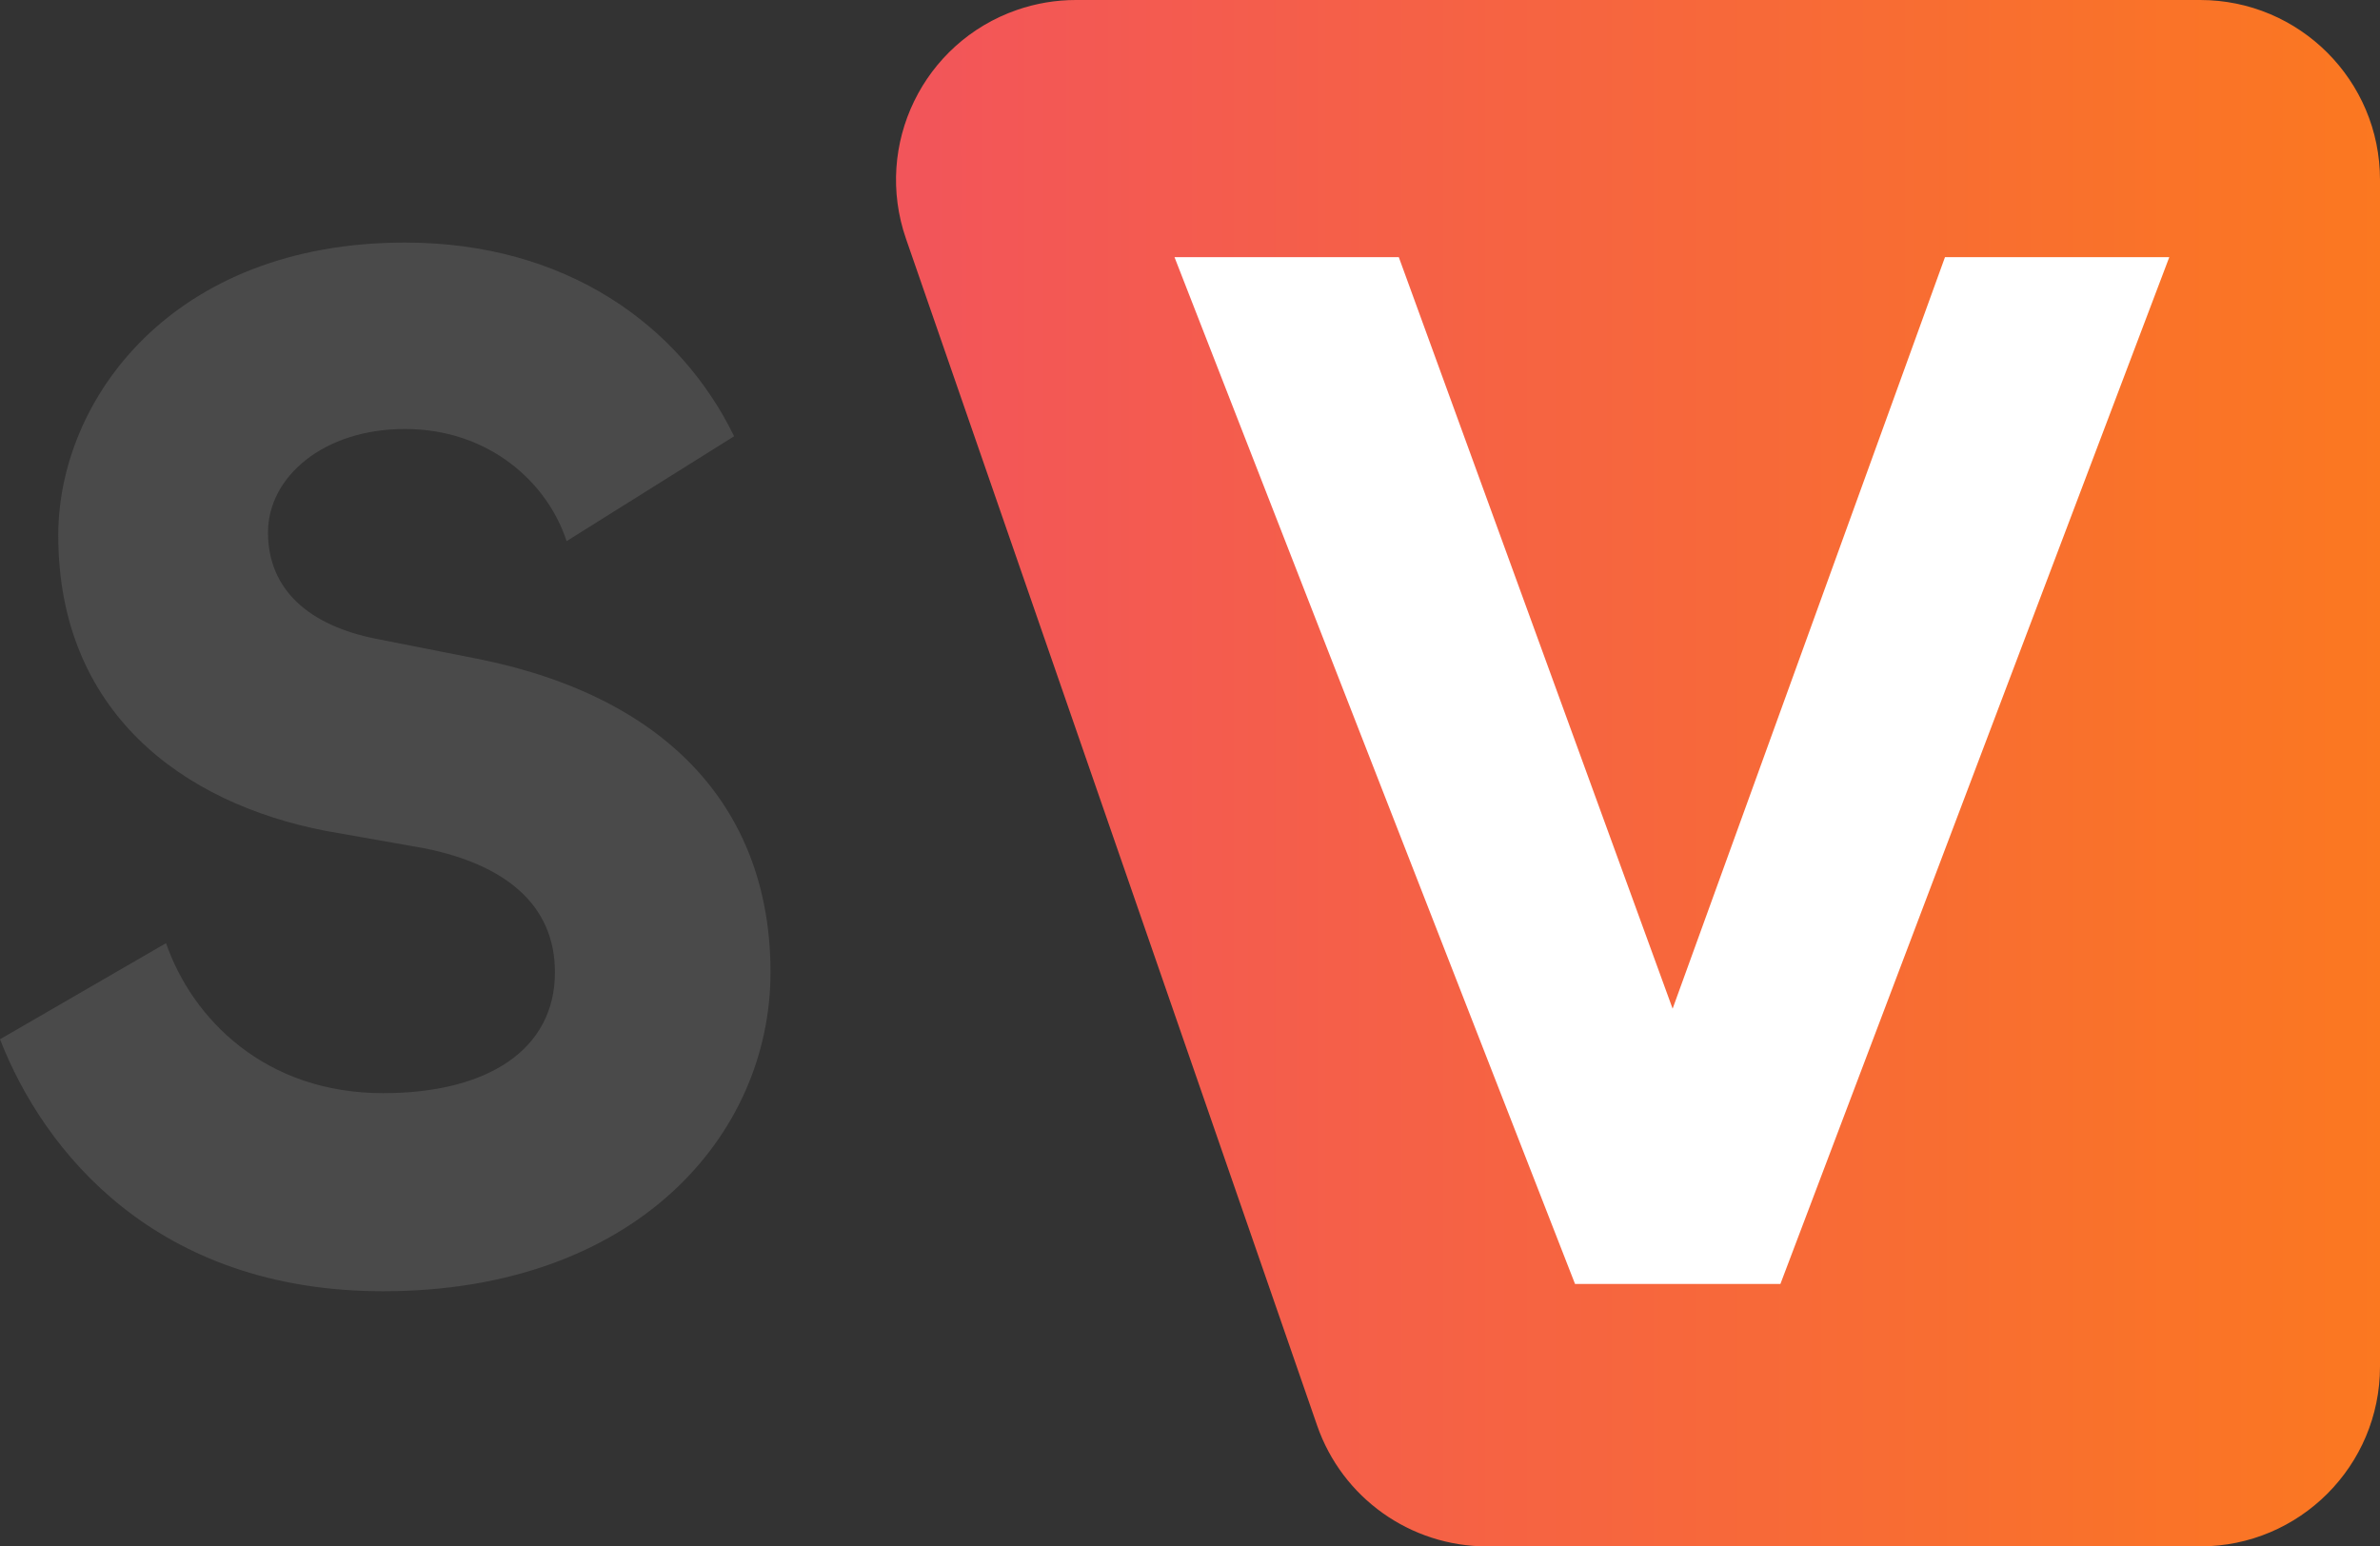
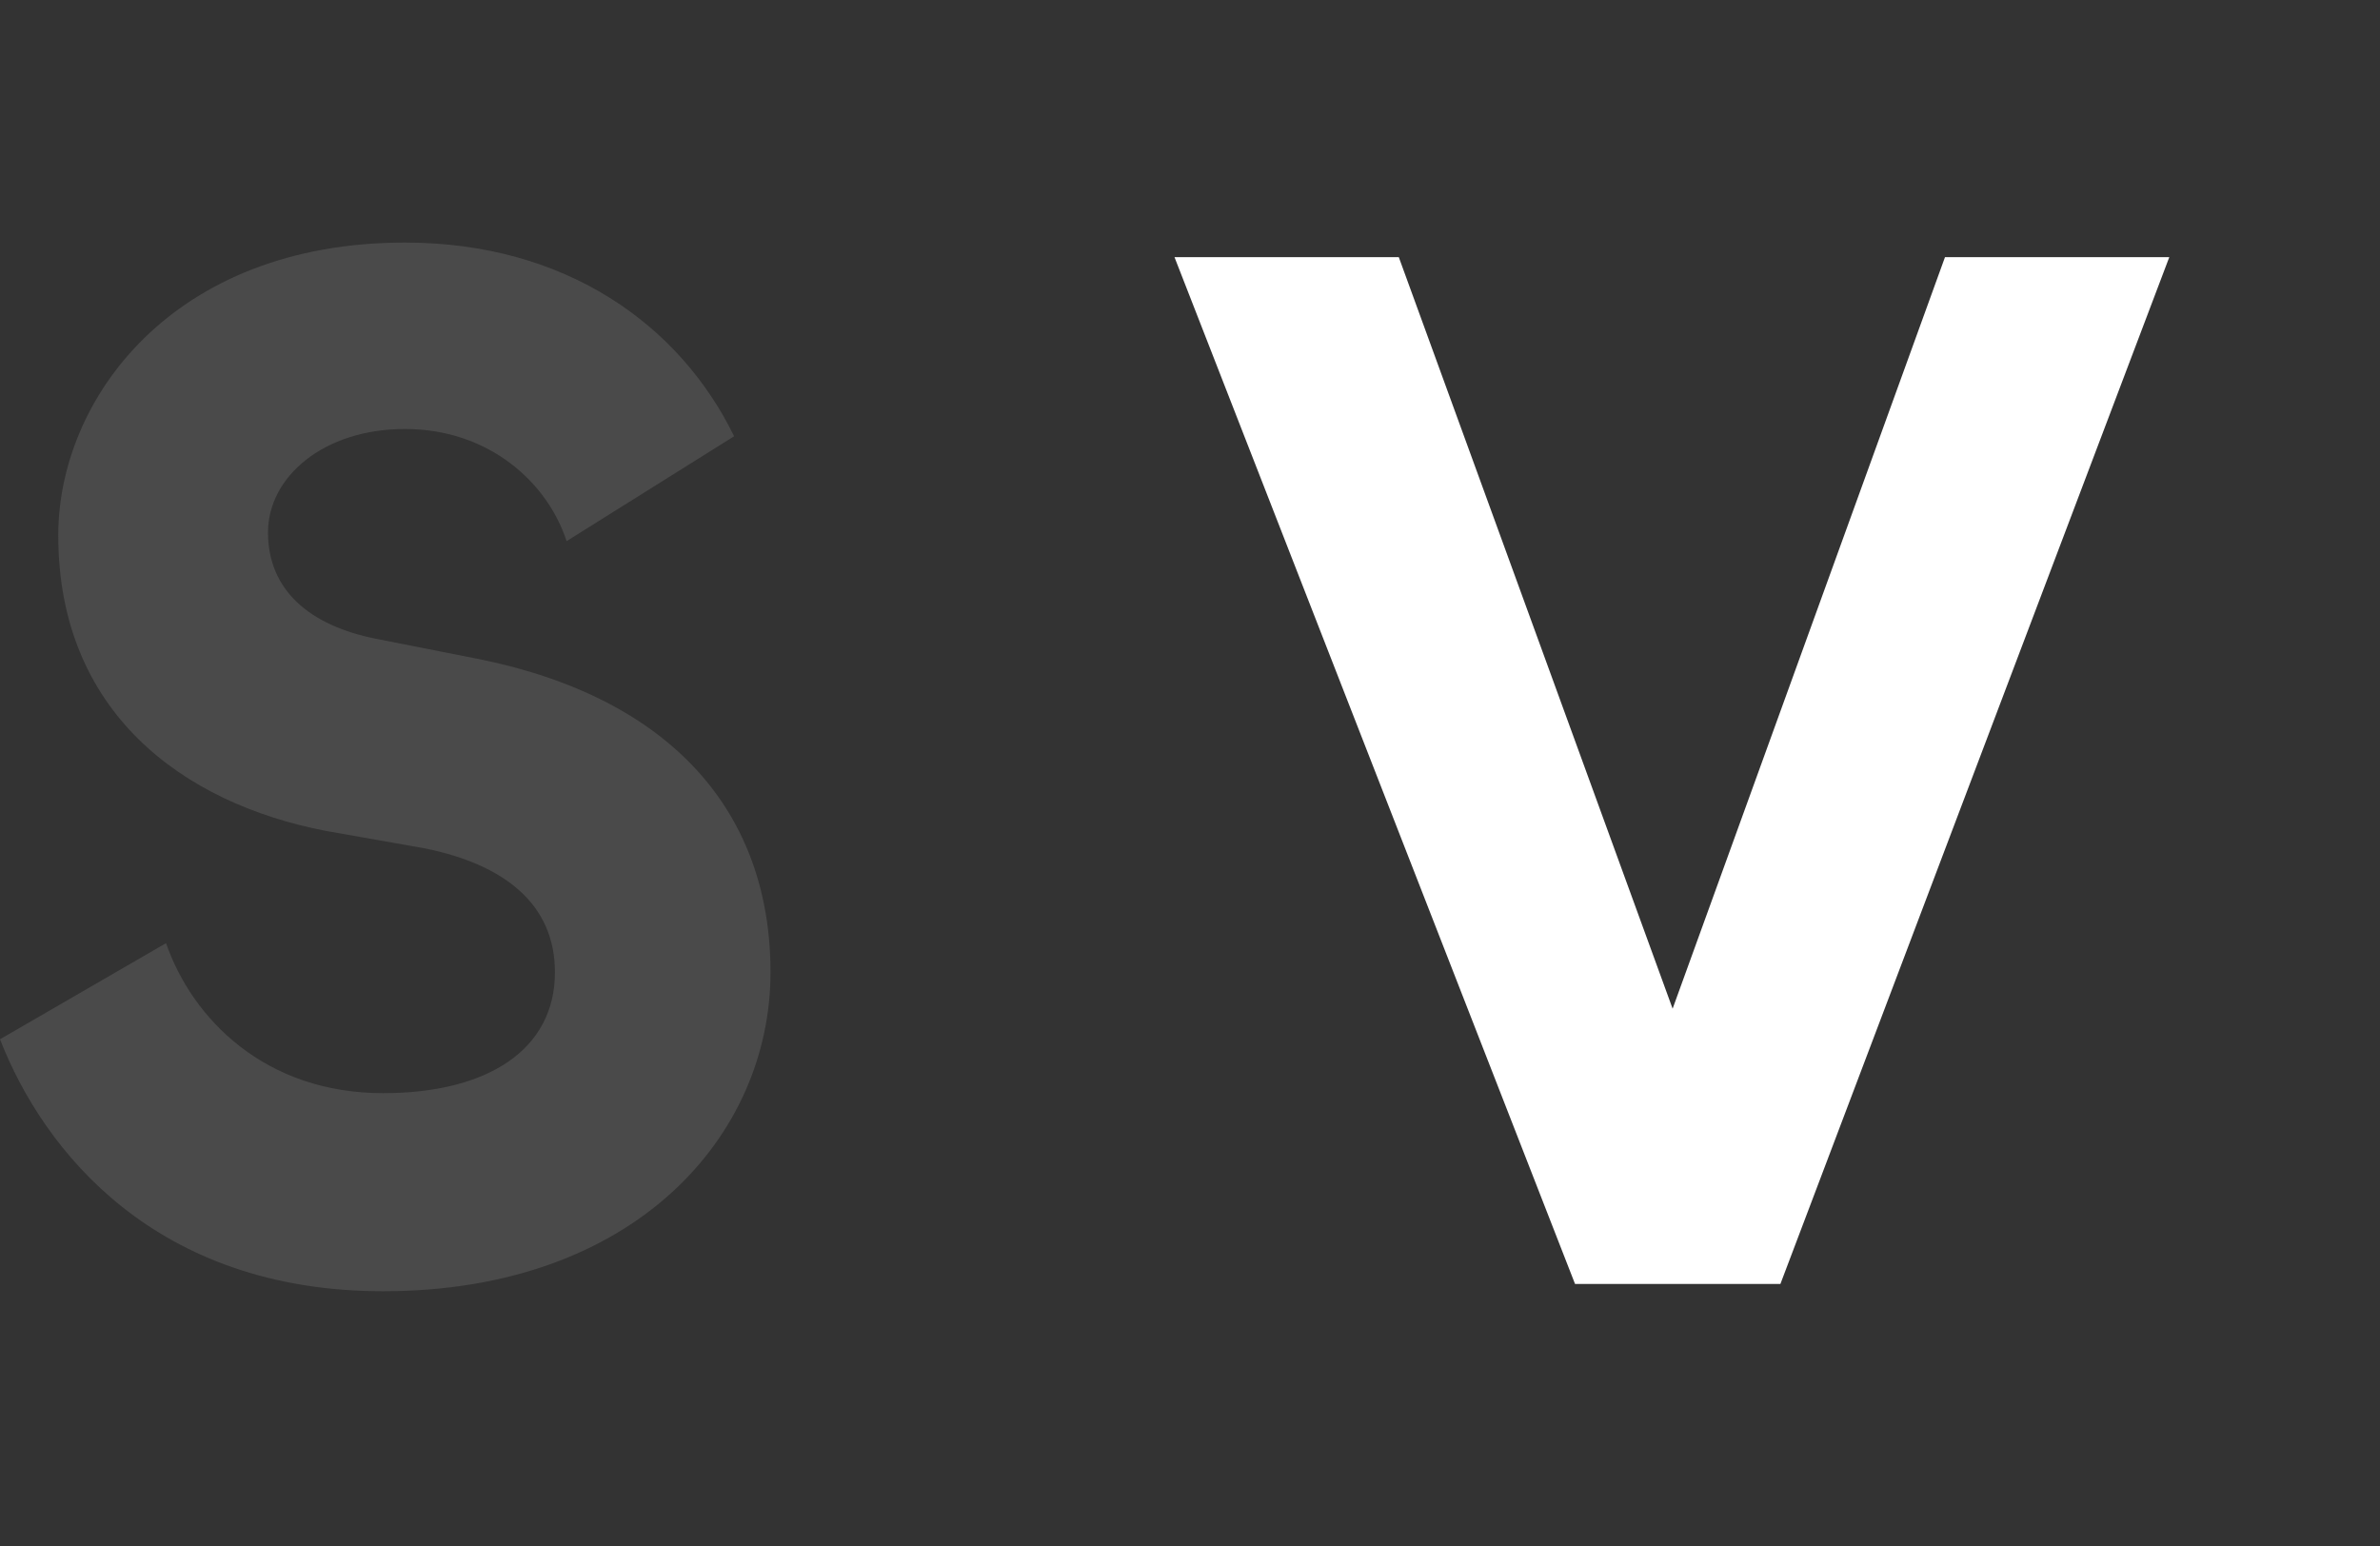
<svg xmlns="http://www.w3.org/2000/svg" width="264.711px" height="172px" viewBox="0 0 264.711 172" version="1.1">
  <rect x="0" y="0" width="264.711" height="172" fill="#333333" stroke="none" />
  <title>sv_logomark</title>
  <defs>
    <linearGradient x1="0.748%" y1="50%" x2="100%" y2="50%" id="linearGradient-1">
      <stop stop-color="#F2545B" offset="0%" />
      <stop stop-color="#FB7820" offset="100%" />
    </linearGradient>
  </defs>
  <g id="Page-1" stroke="none" stroke-width="1" fill="none" fill-rule="evenodd">
    <g id="sv_logomark" fill-rule="nonzero">
-       <path d="M119.662,0 L244.711,0 C255.757,0 264.711,8.954 264.711,20 L264.711,152 C264.711,163.046 255.757,172 244.711,172 L165.39,172 C156.867,172 149.281,166.6 146.492,158.547 L100.764,26.547 C97.148,16.11 102.678,4.718 113.115,1.102 C115.22,0.372 117.433,0 119.662,0 Z" id="Rectangle" fill="url(#linearGradient-1)" />
      <polygon id="Voice" fill="#FFFFFF" points="198.022 142.81 241.276 28.6 216.328 28.6 186.034 112.192 155.578 28.6 130.63 28.6 175.18 142.81" />
      <path d="M42.606,143.62 C70.632,143.62 85.698,126.286 85.698,108.142 C85.698,90.484 74.844,77.686 53.298,73.312 L41.796,71.044 C34.506,69.586 29.808,65.698 29.808,59.218 C29.808,53.062 35.964,47.716 45.036,47.716 C54.432,47.716 60.912,53.71 63.018,60.19 L81.648,48.526 C75.654,36.214 63.018,26.98 45.036,26.98 C19.116,26.98 6.48,44.476 6.48,59.542 C6.48,79.144 20.25,89.35 36.288,92.428 L47.304,94.372 C56.052,96.154 61.722,100.528 61.722,108.142 C61.722,116.728 54.27,121.588 42.606,121.588 C29.484,121.588 21.384,113.326 18.468,104.902 L0,115.594 C4.86,128.068 17.334,143.62 42.606,143.62 Z" id="Student" fill="#4A4A4A" />
    </g>
  </g>
</svg>